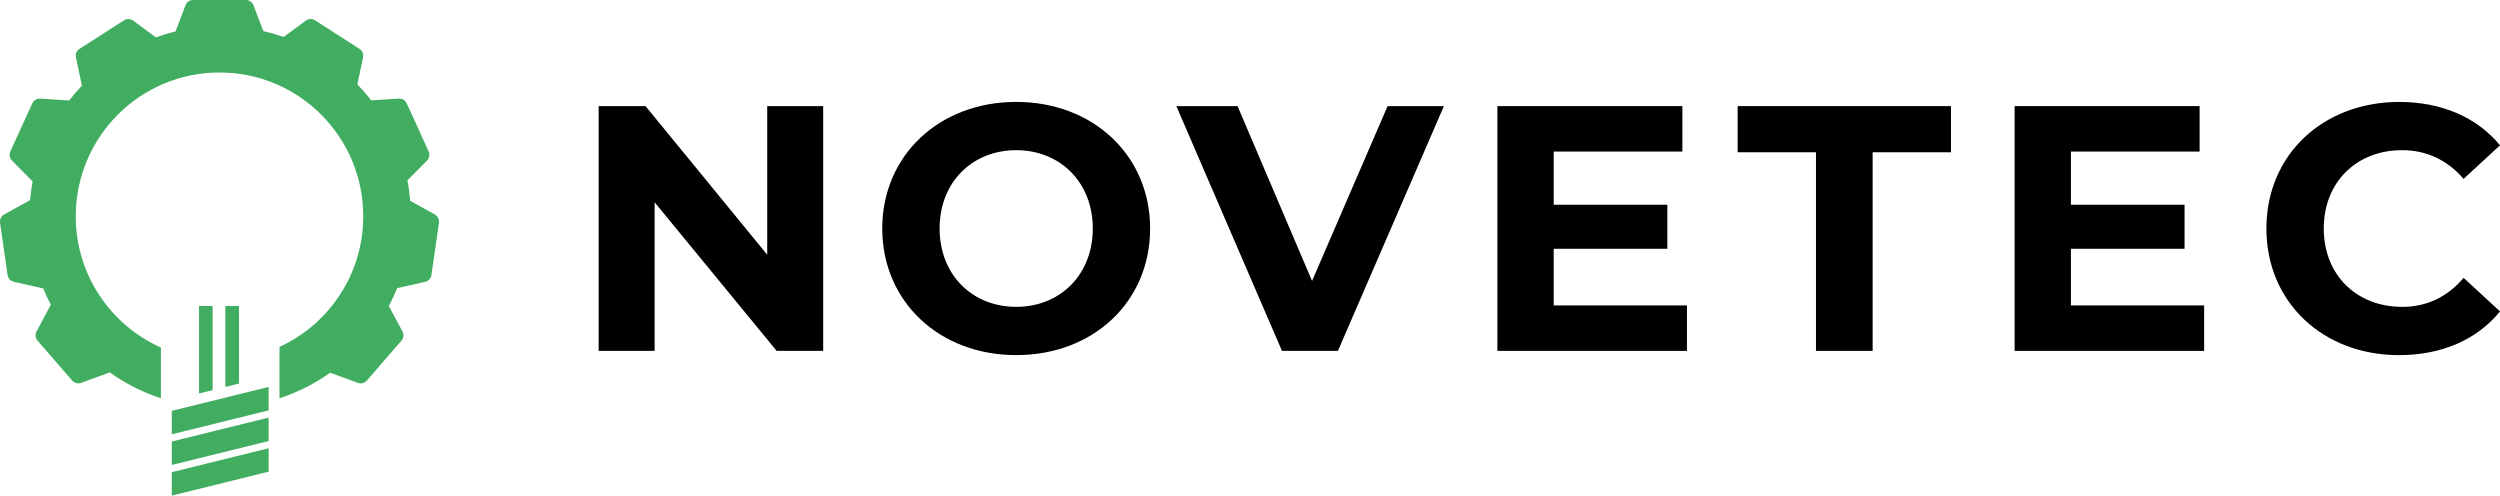
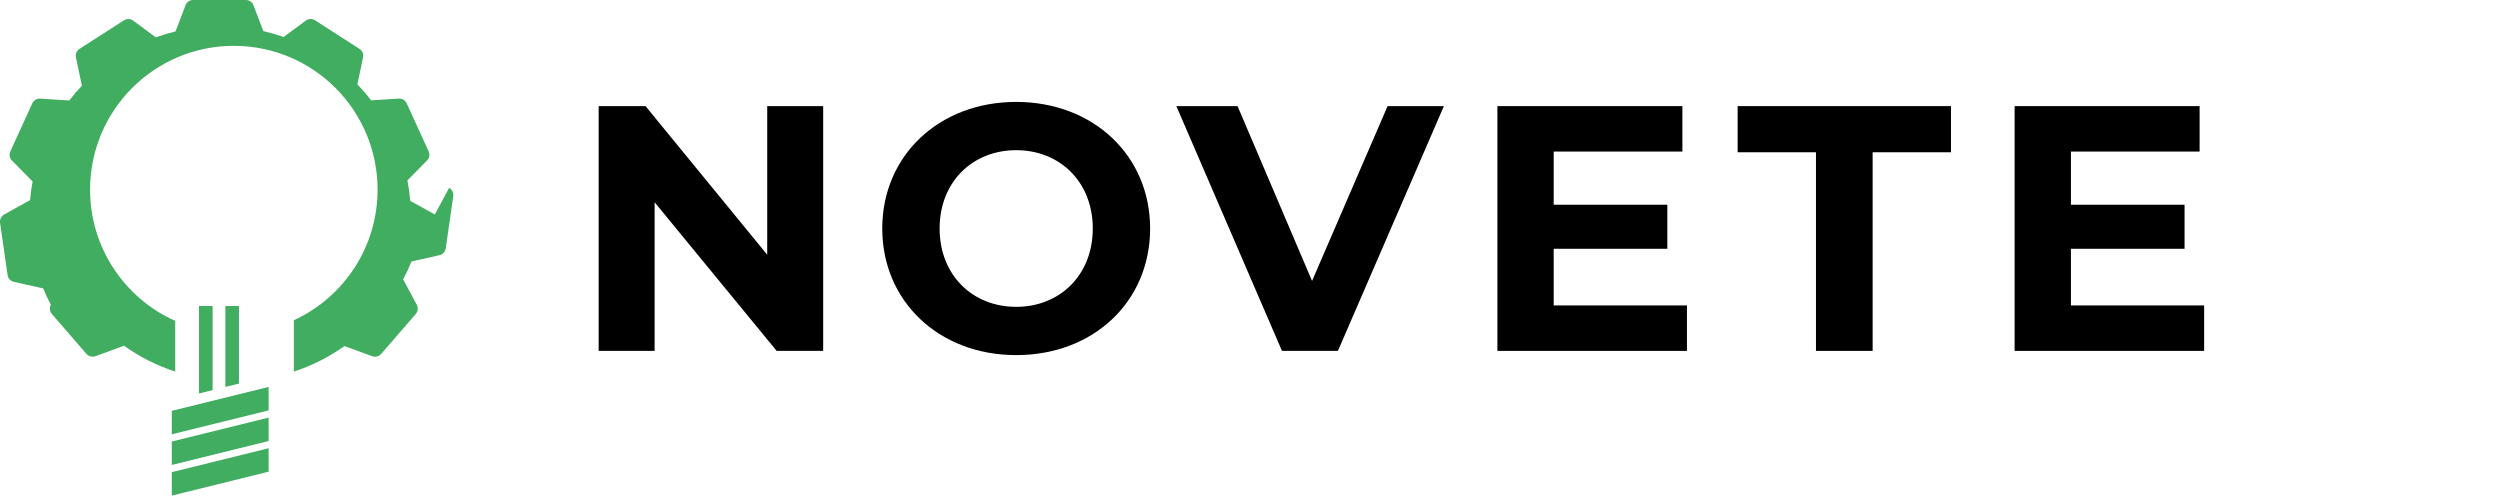
<svg xmlns="http://www.w3.org/2000/svg" id="Calque_1" data-name="Calque 1" viewBox="0 0 1244.69 246.75">
  <defs>
    <style>
      .cls-1 {
        fill: #41ad60;
      }
    </style>
  </defs>
  <g>
    <polygon class="cls-1" points="85.53 231.49 133.74 219.58 133.74 207.91 85.53 219.82 85.53 231.49" />
    <polygon class="cls-1" points="85.53 216.22 133.74 204.32 133.74 192.64 85.53 204.55 85.53 216.22" />
    <polygon class="cls-1" points="85.53 246.75 133.74 234.84 133.74 223.17 85.53 235.08 85.53 246.75" />
    <polygon class="cls-1" points="112.21 152.34 112.21 192.64 118.98 190.96 118.98 152.34 112.21 152.34" />
    <polygon class="cls-1" points="99.09 152.34 99.09 195.91 105.86 194.23 105.86 152.34 99.09 152.34" />
-     <path class="cls-1" d="M216.48,106.78l-12.24-6.79c-.29-3.45-.75-6.84-1.4-10.17l9.77-9.91c1.18-1.2,1.5-3.01,.8-4.54l-10.92-23.92c-.7-1.53-2.27-2.47-3.96-2.37l-13.71,.89c-2.15-2.79-4.45-5.45-6.89-7.98l2.82-13.42c.35-1.65-.36-3.34-1.78-4.25l-22.12-14.21c-1.42-.91-3.25-.85-4.61,.15l-11.03,8.14c-3.29-1.16-6.67-2.14-10.12-2.94l-4.89-12.85C125.63,1.04,124.12,0,122.43,0h-26.29C94.46,0,92.95,1.04,92.35,2.62l-4.95,13.01c-3.34,.81-6.62,1.8-9.82,2.96l-11.27-8.32c-1.36-1-3.19-1.06-4.61-.15l-22.12,14.21c-1.42,.91-2.12,2.6-1.78,4.25l2.97,14.09c-2.23,2.34-4.32,4.8-6.31,7.36l-14.43-.93c-1.68-.11-3.26,.83-3.96,2.37l-10.92,23.92c-.7,1.53-.38,3.34,.8,4.54l10.29,10.43c-.54,2.88-.95,5.79-1.22,8.75-.02,.18-.02,.35-.04,.52l-12.9,7.16c-1.47,.82-2.29,2.46-2.05,4.13l3.74,26.02c.24,1.67,1.48,3.01,3.13,3.38l14.64,3.29c1.13,2.78,2.39,5.49,3.77,8.13l-7.13,13.27c-.8,1.48-.6,3.31,.51,4.58l17.22,19.87c1.1,1.27,2.88,1.73,4.46,1.16l14.26-5.21c7.72,5.49,16.29,9.87,25.48,12.87v-25.26c-24.99-11.14-42.39-36.22-42.39-65.33,0-39.53,32.03-71.6,71.57-71.6s71.57,32.06,71.57,71.6c0,28.84-17.07,53.71-41.7,65.03v25.56c9.09-2.97,17.57-7.3,25.22-12.71l13.82,5.05c1.58,.58,3.36,.12,4.46-1.16l17.22-19.87c1.1-1.27,1.31-3.1,.51-4.58l-6.79-12.63c1.53-2.89,2.91-5.87,4.15-8.93l13.92-3.13c1.64-.37,2.89-1.72,3.13-3.38l3.74-26.02c.24-1.67-.58-3.31-2.05-4.13Z" />
+     <path class="cls-1" d="M216.48,106.78l-12.24-6.79c-.29-3.45-.75-6.84-1.4-10.17l9.77-9.91c1.18-1.2,1.5-3.01,.8-4.54l-10.92-23.92c-.7-1.53-2.27-2.47-3.96-2.37l-13.71,.89c-2.15-2.79-4.45-5.45-6.89-7.98l2.82-13.42c.35-1.65-.36-3.34-1.78-4.25l-22.12-14.21c-1.42-.91-3.25-.85-4.61,.15l-11.03,8.14c-3.29-1.16-6.67-2.14-10.12-2.94l-4.89-12.85C125.63,1.04,124.12,0,122.43,0h-26.29C94.46,0,92.95,1.04,92.35,2.62l-4.95,13.01c-3.34,.81-6.62,1.8-9.82,2.96l-11.27-8.32c-1.36-1-3.19-1.06-4.61-.15l-22.12,14.21c-1.42,.91-2.12,2.6-1.78,4.25l2.97,14.09c-2.23,2.34-4.32,4.8-6.31,7.36l-14.43-.93c-1.68-.11-3.26,.83-3.96,2.37l-10.92,23.92c-.7,1.53-.38,3.34,.8,4.54l10.29,10.43c-.54,2.88-.95,5.79-1.22,8.75-.02,.18-.02,.35-.04,.52l-12.9,7.16c-1.47,.82-2.29,2.46-2.05,4.13l3.74,26.02c.24,1.67,1.48,3.01,3.13,3.38l14.64,3.29c1.13,2.78,2.39,5.49,3.77,8.13c-.8,1.48-.6,3.31,.51,4.58l17.22,19.87c1.1,1.27,2.88,1.73,4.46,1.16l14.26-5.21c7.72,5.49,16.29,9.87,25.48,12.87v-25.26c-24.99-11.14-42.39-36.22-42.39-65.33,0-39.53,32.03-71.6,71.57-71.6s71.57,32.06,71.57,71.6c0,28.84-17.07,53.71-41.7,65.03v25.56c9.09-2.97,17.57-7.3,25.22-12.71l13.82,5.05c1.58,.58,3.36,.12,4.46-1.16l17.22-19.87c1.1-1.27,1.31-3.1,.51-4.58l-6.79-12.63c1.53-2.89,2.91-5.87,4.15-8.93l13.92-3.13c1.64-.37,2.89-1.72,3.13-3.38l3.74-26.02c.24-1.67-.58-3.31-2.05-4.13Z" />
  </g>
  <g>
    <polygon points="381.98 126.82 321.39 52.83 298.06 52.83 298.06 174.7 325.92 174.7 325.92 100.71 386.68 174.7 409.84 174.7 409.84 52.83 381.98 52.83 381.98 126.82" />
    <path d="M505.94,50.74c-38.48,0-66.69,26.81-66.69,63.03s28.21,63.03,66.69,63.03,66.68-26.64,66.68-63.03-28.38-63.03-66.68-63.03Zm0,102.03c-21.77,0-38.13-15.84-38.13-39s16.36-39,38.13-39,38.13,15.84,38.13,39-16.37,39-38.13,39Z" />
    <polygon points="653.24 139.88 616.15 52.83 585.68 52.83 638.27 174.7 666.12 174.7 718.88 52.83 690.85 52.83 653.24 139.88" />
    <polygon points="773.55 123.86 830.13 123.86 830.13 101.93 773.55 101.93 773.55 75.46 837.62 75.46 837.62 52.83 745.52 52.83 745.52 174.7 839.89 174.7 839.89 152.07 773.55 152.07 773.55 123.86" />
    <polygon points="865.13 75.81 904.13 75.81 904.13 174.7 932.34 174.7 932.34 75.81 971.34 75.81 971.34 52.83 865.13 52.83 865.13 75.81" />
    <polygon points="1031.06 123.86 1087.64 123.86 1087.64 101.93 1031.06 101.93 1031.06 75.46 1095.13 75.46 1095.13 52.83 1003.03 52.83 1003.03 174.7 1097.39 174.7 1097.39 152.07 1031.06 152.07 1031.06 123.86" />
-     <path d="M1195.94,152.77c-22.81,0-39-16.02-39-39s16.19-39,39-39c12.19,0,22.46,4.88,30.64,14.28l18.11-16.71c-11.49-13.93-29.08-21.59-50.15-21.59-37.96,0-66.16,26.29-66.16,63.03s28.21,63.03,65.99,63.03c21.24,0,38.83-7.66,50.32-21.76l-18.11-16.71c-8.18,9.58-18.46,14.45-30.64,14.45Z" />
  </g>
</svg>